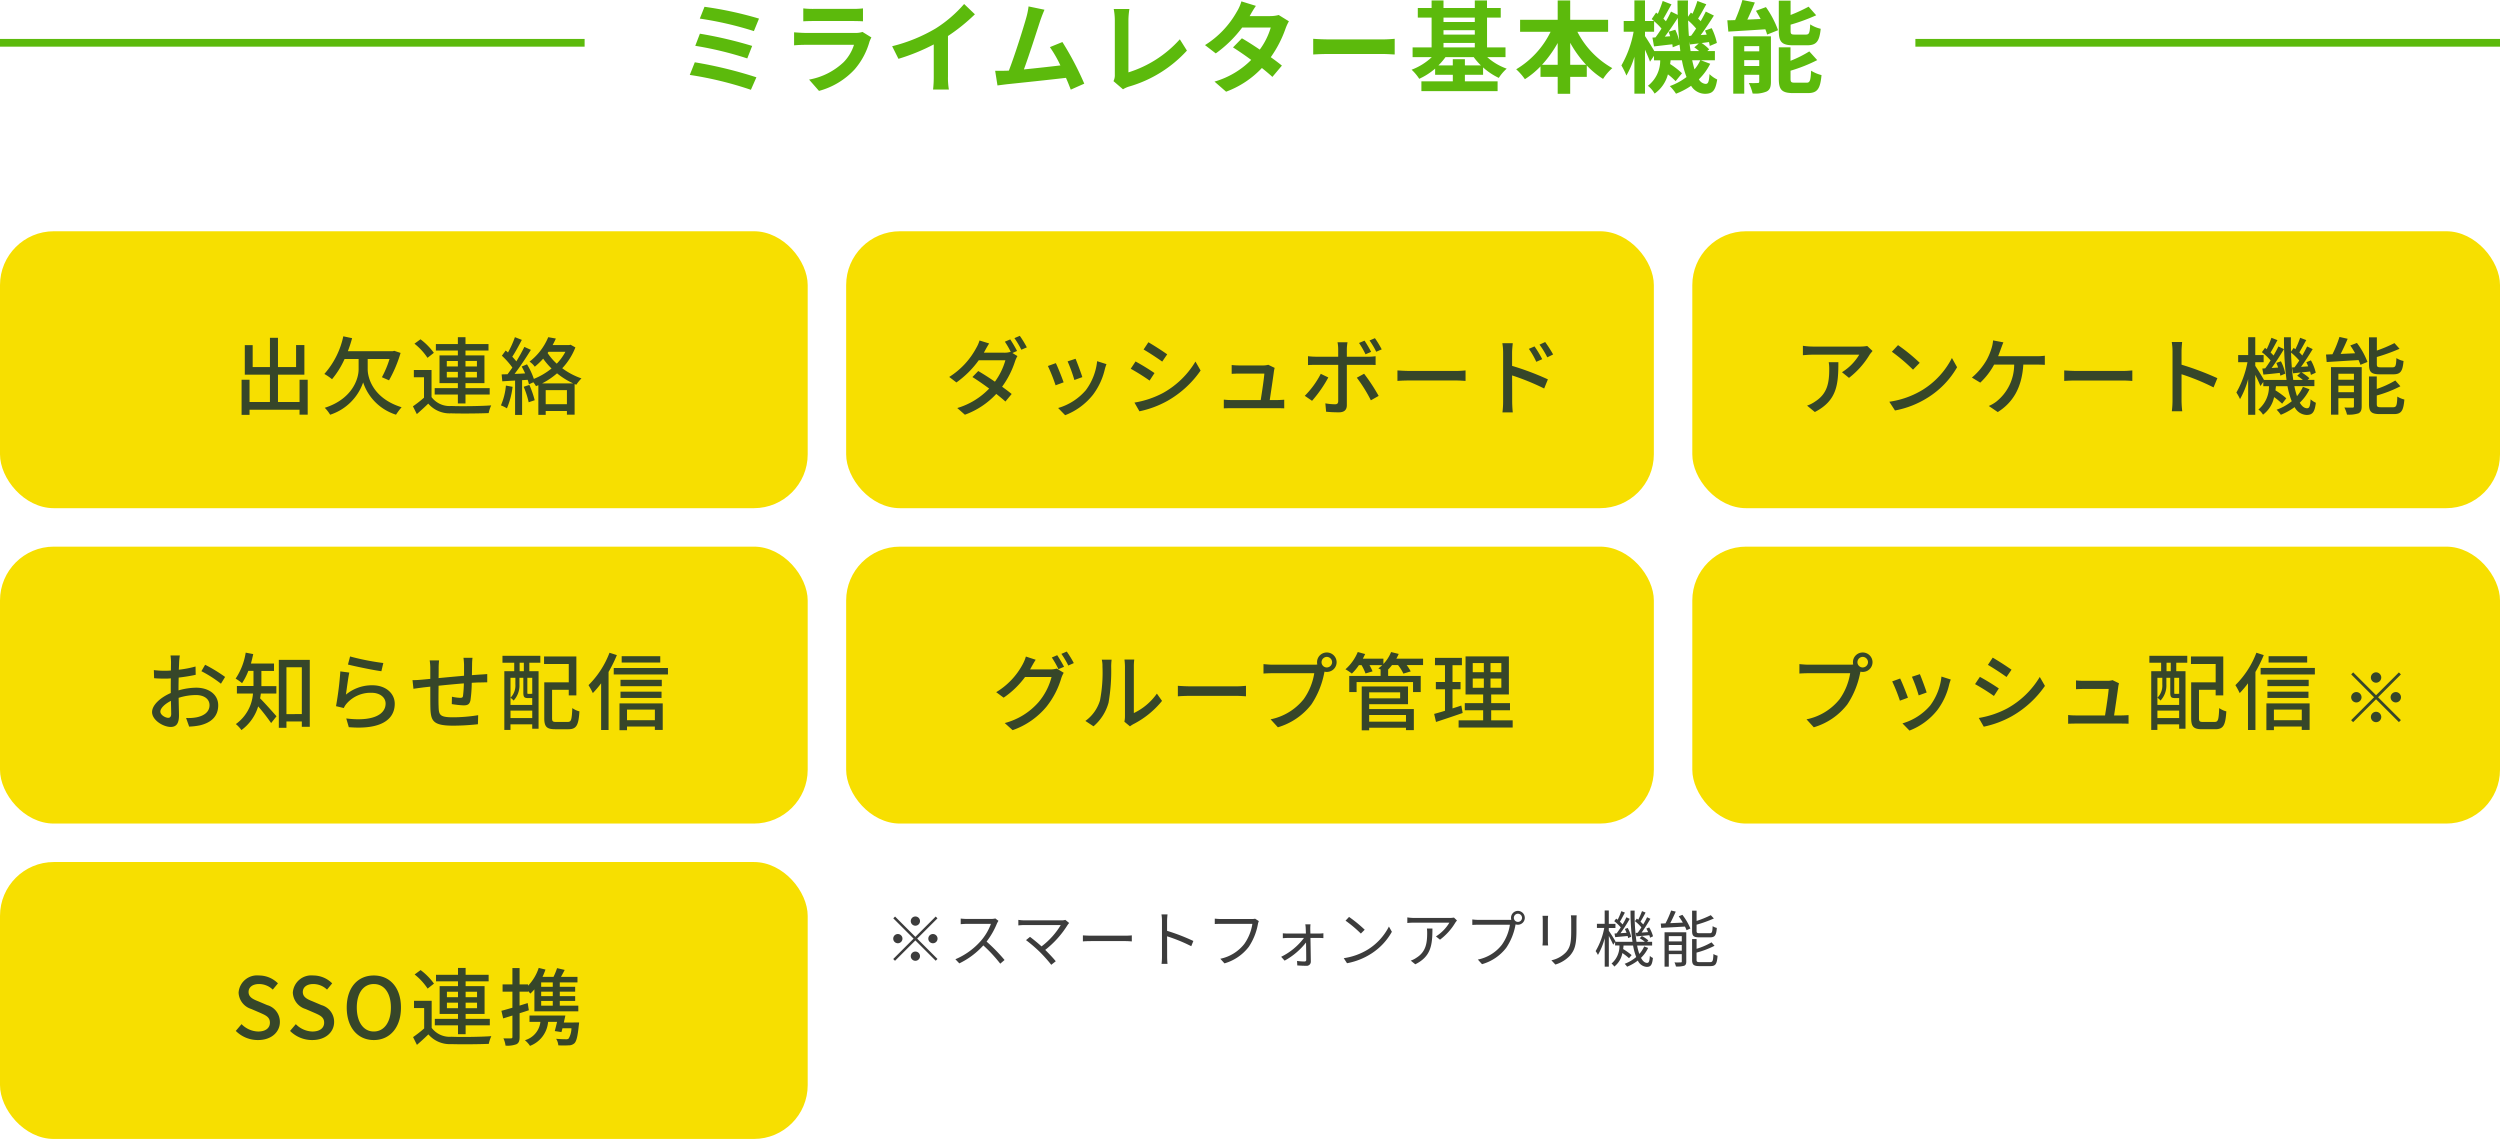
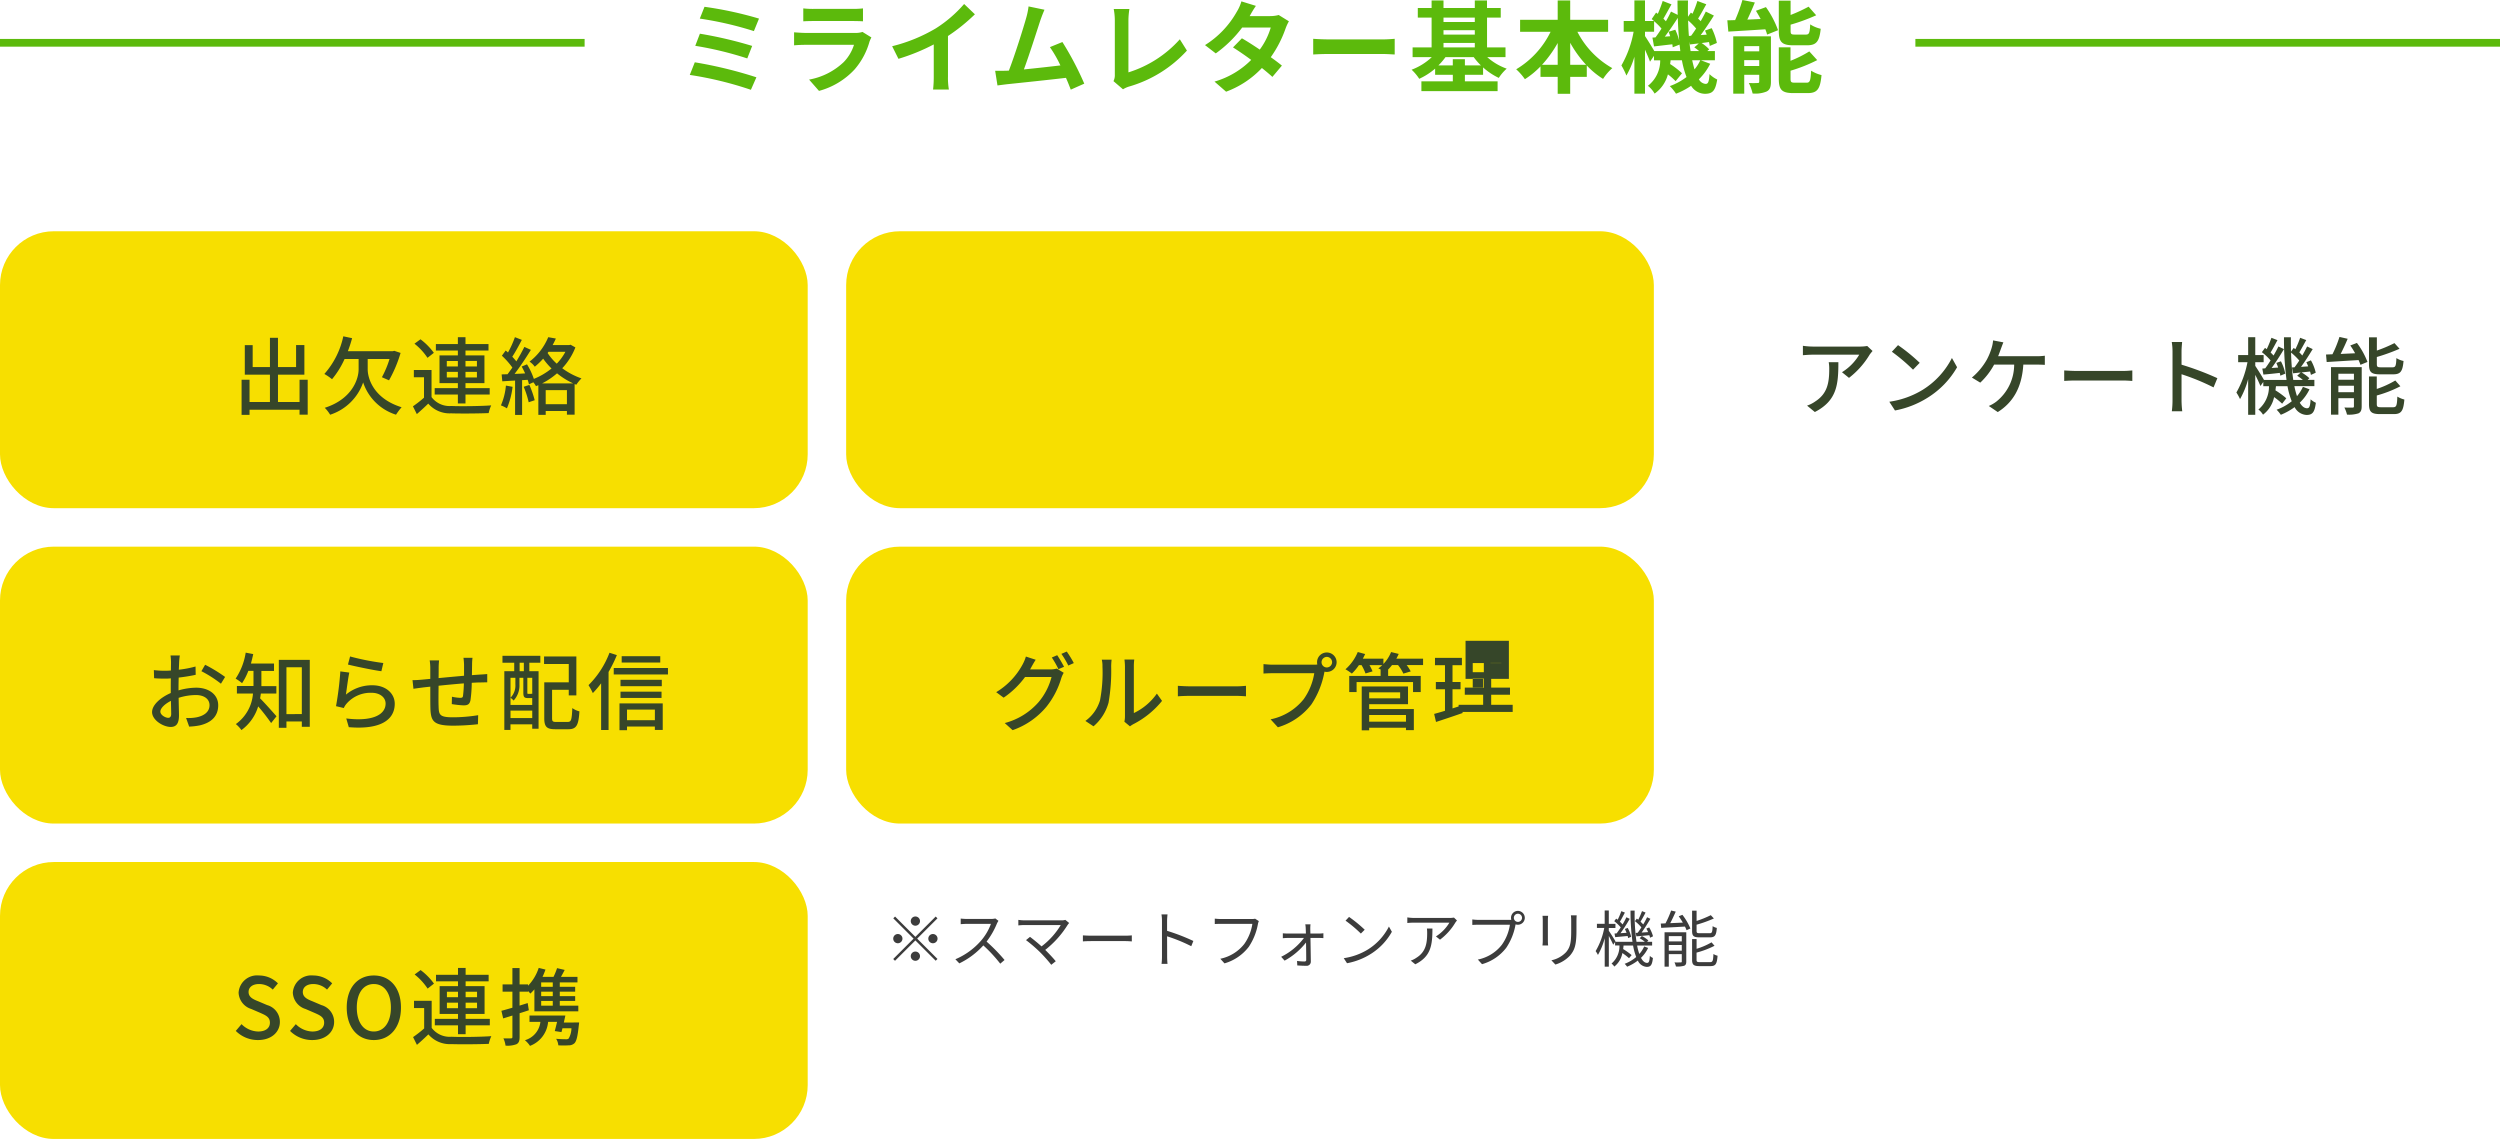
<svg xmlns="http://www.w3.org/2000/svg" width="325" height="148.063">
  <path d="m91.585.884-.611 1.534a44.6 44.6 0 0 1 7.033 1.625l.663-1.625A47.475 47.475 0 0 0 91.585.884Zm-.6 3.5-.6 1.573a45.2 45.2 0 0 1 6.76 1.638l.637-1.625a53.591 53.591 0 0 0-6.795-1.589Zm-.663 3.718-.65 1.638a46.379 46.379 0 0 1 7.945 1.934l.715-1.625a55.556 55.556 0 0 0-8.008-1.95Zm14.105-7.007v1.677c.377-.026.936-.039 1.352-.039h4.979c.468 0 1.079.013 1.43.039v-1.68a12.257 12.257 0 0 1-1.4.065h-5.005a10.958 10.958 0 0 1-1.354-.065Zm8.853 3.77-1.157-.715a2.742 2.742 0 0 1-.949.13h-6.435c-.4 0-.962-.039-1.508-.078v1.69a17.96 17.96 0 0 1 1.508-.065h6.279a5.64 5.64 0 0 1-1.337 2.246 8.769 8.769 0 0 1-4.5 2.275l1.289 1.469a9.735 9.735 0 0 0 4.641-2.808 9.343 9.343 0 0 0 1.924-3.6 4.816 4.816 0 0 1 .247-.546Zm2.7 1.144.819 1.638a26.049 26.049 0 0 0 4.589-1.872v4.16a14.559 14.559 0 0 1-.088 1.7h2.054a8.938 8.938 0 0 1-.117-1.7V4.68a23.845 23.845 0 0 0 3.5-2.821l-1.4-1.339a16.666 16.666 0 0 1-3.666 3.159 20.9 20.9 0 0 1-5.685 2.327Zm19.8-4.745-2.067-.429a9.46 9.46 0 0 1-.312 1.508c-.377 1.352-1.5 4.914-2.249 6.838-.117 0-.247.013-.351.013-.429.013-.988.013-1.43.013l.3 1.9c.416-.052.9-.117 1.222-.156 1.638-.169 5.577-.585 7.683-.832.247.559.455 1.092.624 1.534l1.755-.78a39.982 39.982 0 0 0-2.843-5.41l-1.625.663a15.713 15.713 0 0 1 1.365 2.379c-1.313.156-3.159.364-4.745.52.65-1.742 1.7-5.044 2.119-6.318.195-.575.39-1.056.559-1.444Zm8.97 9.282 1.24 1.063a3.355 3.355 0 0 1 .767-.351 16.291 16.291 0 0 0 7.543-4.68l-.923-1.469a14.9 14.9 0 0 1-6.682 4.3v-6.76a9.509 9.509 0 0 1 .13-1.482h-2.041a8.306 8.306 0 0 1 .143 1.482v7.046a1.7 1.7 0 0 1-.172.848ZM163.267.763l-1.885-.585a5.38 5.38 0 0 1-.6 1.352 12.071 12.071 0 0 1-4.132 4.333l1.4 1.079a15.636 15.636 0 0 0 3.436-3.367h3.714a9.227 9.227 0 0 1-1.43 2.873c-.815-.546-1.634-1.079-2.323-1.469l-1.157 1.184c.663.416 1.521 1 2.366 1.625a11.044 11.044 0 0 1-4.771 2.82l1.508 1.313a12.232 12.232 0 0 0 4.654-3.081c.533.429 1.014.832 1.365 1.157l1.235-1.469a27.61 27.61 0 0 0-1.447-1.092 14.886 14.886 0 0 0 1.928-3.744 6.116 6.116 0 0 1 .429-.923l-1.326-.819a4.128 4.128 0 0 1-1.131.143h-2.639a14 14 0 0 1 .806-1.33Zm7.449 4.281v2.041a30.806 30.806 0 0 1 2.093-.065h6.981c.546 0 1.209.052 1.521.065V5.044c-.338.026-.91.078-1.521.078h-6.981c-.676 0-1.625-.039-2.093-.078Zm19.721 3.458v-.806h-1.573v.806h-1.872a7.956 7.956 0 0 0 .923-1.079h3.666a8.066 8.066 0 0 0 .936 1.079Zm-2.782-2.925h4.069v.586h-4.069Zm4.069-3.289v.575h-4.069v-.572Zm-4.069 1.638h4.069v.572h-4.069Zm8.06 3.5V6.163h-2.4V2.288h1.781V1.04h-1.786V.063h-1.586v.975h-4.069V.063h-1.547v.975h-1.794v1.248h1.794v3.877h-2.47v1.26h2.5a7.853 7.853 0 0 1-2.63 1.64 6.124 6.124 0 0 1 .992 1.181 8.591 8.591 0 0 0 2.067-1.326v.806h2.3v.845h-4.085v1.274h9.906v-1.274h-4.251v-.845h2.363v-.961a8.363 8.363 0 0 0 2.044 1.364 5.623 5.623 0 0 1 1.027-1.2 7.637 7.637 0 0 1-2.535-1.504Zm8.411 1V5.563a14.489 14.489 0 0 0 2.067 2.86Zm-3.666 0a15.149 15.149 0 0 0 2.04-2.836v2.834Zm8.593-4.29v-1.56h-4.927V.063H202.5v2.509h-4.887v1.56h3.965a11.548 11.548 0 0 1-4.472 4.875 7.643 7.643 0 0 1 1.131 1.289 11.04 11.04 0 0 0 2.028-1.664v1.365h2.235v2.2h1.625v-2.2h2.158V8.515a10.636 10.636 0 0 0 2.117 1.742 6.572 6.572 0 0 1 1.2-1.4 11.356 11.356 0 0 1-4.537-4.719Zm11.986 3.7a5.372 5.372 0 0 1-.754 1.183c-.1-.351-.208-.754-.3-1.183Zm-5.98-1.2a41.493 41.493 0 0 0-1.209-1.95v-.559h1.183V2.756a8.39 8.39 0 0 1 .962.962c-.26.416-.533.806-.78 1.144l-.4.026.208 1.144c.728-.078 1.534-.182 2.379-.273.026.143.039.273.052.39l.884-.351c.039.286.078.572.1.845Zm1.859-2.509a6.13 6.13 0 0 1 .208.585l-.7.052c.559-.728 1.17-1.638 1.69-2.444.026 1.04.091 2.041.182 2.99a7.749 7.749 0 0 0-.509-1.447Zm2.639.546a29.8 29.8 0 0 1-.1-2.015 8.79 8.79 0 0 1 1.04 1.053c-.221.338-.442.663-.65.936Zm.221 1.963a16.46 16.46 0 0 1-.156-1.222l.078.364c.364-.039.741-.091 1.144-.13l-.585.507a7.258 7.258 0 0 1 .624.481Zm1.339 1.2h1.82v-1.2h-.988l.247-.221a5.081 5.081 0 0 0-.988-.819l.962-.13a5.048 5.048 0 0 1 .1.507l.923-.39a7.967 7.967 0 0 0-.672-1.92l-.871.312c.078.169.156.351.221.533l-.78.052c.572-.767 1.2-1.716 1.716-2.535l-1.053-.52c-.182.377-.416.819-.663 1.248l-.338-.338c.325-.507.7-1.209 1.066-1.859l-1.157-.429a13.472 13.472 0 0 1-.637 1.664l-.208-.156-.377.546a57.56 57.56 0 0 1 0-2.119h-1.365c0 .637.013 1.261.026 1.872l-.871-.429c-.182.39-.4.819-.663 1.261-.091-.1-.208-.221-.325-.338.312-.52.689-1.235 1.053-1.859l-1.144-.442a17.289 17.289 0 0 1-.637 1.677l-.221-.169-.572.845c.091.078.195.156.286.247h-1.157V.049h-1.378v2.678h-1.391v1.4h1.287a13.669 13.669 0 0 1-1.586 4.381 8.813 8.813 0 0 1 .65 1.313 11.124 11.124 0 0 0 1.04-2.444v4.8h1.378V6.463c.26.572.52 1.17.65 1.56l.52-.767v.585h.806a4.14 4.14 0 0 1-1.6 3.315 3.581 3.581 0 0 1 .874 1.012 4.444 4.444 0 0 0 1.729-2.5 8.215 8.215 0 0 1 1 .884l.832-1.027a10.361 10.361 0 0 0-1.547-1.2c.026-.156.052-.325.065-.494h1.469a11.963 11.963 0 0 0 .6 2.184 8.064 8.064 0 0 1-2.174 1.178 5.711 5.711 0 0 1 .806.988 9.385 9.385 0 0 0 1.963-1.027 2.144 2.144 0 0 0 1.781 1.04c1.014 0 1.378-.39 1.612-1.859a3.7 3.7 0 0 1-1-.7c-.066 1.028-.183 1.272-.508 1.272a1.093 1.093 0 0 1-.871-.6 7.5 7.5 0 0 0 1.469-2.015Zm13.806-1.95c1.2 0 1.6-.481 1.768-2.145a4.273 4.273 0 0 1-1.365-.572c-.052 1.131-.143 1.326-.559 1.326h-1.417c-.494 0-.572-.052-.572-.52v-.767a24.478 24.478 0 0 0 3.328-1.222l-.988-1.118a20.254 20.254 0 0 1-2.34 1.079V.088h-1.534v3.913c0 1.43.364 1.885 1.885 1.885Zm-8.177 2.694v-.767h1.954v.767Zm1.954-2.587v.676h-1.95v-.676Zm1.521-1.274h-4.9v7.462h1.43V9.724h1.949v.871c0 .156-.052.195-.208.195a10.8 10.8 0 0 1-1.144 0 6.345 6.345 0 0 1 .494 1.365 3.853 3.853 0 0 0 1.82-.26c.429-.221.559-.6.559-1.274Zm-1.95-3.315c.208.338.416.7.611 1.066l-1.729.078c.325-.689.676-1.469.975-2.223L226.516 0a20.537 20.537 0 0 1-.949 2.613c-.364.013-.7.026-1.014.026l.13 1.469c1.326-.078 3.094-.182 4.81-.3a4.8 4.8 0 0 1 .234.689l1.417-.572a12.406 12.406 0 0 0-1.573-3Zm5.1 9.347c-.507 0-.6-.065-.6-.52v-1.04a19.709 19.709 0 0 0 3.465-1.378l-1.027-1.131a14.724 14.724 0 0 1-2.444 1.222V6.149h-1.521v4.082c0 1.43.377 1.872 1.9 1.872h1.846c1.248 0 1.638-.507 1.807-2.34a4.813 4.813 0 0 1-1.352-.572c-.065 1.313-.156 1.56-.6 1.56ZM76 6.063H0v-1h76Zm249 0h-76v-1h76Z" fill="#5cba0c" />
  <g transform="translate(-560 -548.937)">
    <rect width="105" height="36" rx="7" transform="translate(560 579)" fill="#f7df00" />
    <path d="M598.942 598.3v2.9h-2.805v-3.556h3.432v-3.85h-1.078v2.86h-2.354v-3.806h-1.045v3.806h-2.244v-2.849h-1.023v3.839h3.267v3.556h-2.651v-2.9h-1.034v4.569h1.034v-.669h6.5v.647H600V598.3Zm8.858-2.691h2.838a12.651 12.651 0 0 1-.99 2.365l.924.407a17.023 17.023 0 0 0 1.504-3.564l-.825-.275-.2.055h-5.83a16.928 16.928 0 0 0 .552-1.697l-1.144-.242a10.727 10.727 0 0 1-2.464 4.895 6.932 6.932 0 0 1 1 .682 11.306 11.306 0 0 0 1.629-2.626h1.826v1.342c0 1.254-.836 3.861-4.4 5a4.779 4.779 0 0 1 .7.9 6.737 6.737 0 0 0 4.29-4.2 6.568 6.568 0 0 0 4.272 4.196 8.224 8.224 0 0 1 .726-.968c-3.63-1.122-4.408-3.729-4.408-4.939Zm10.285 2.4v-.726h1.438v.726Zm0-2.145h1.438v.715h-1.441Zm3.915-.002v.715h-1.487v-.715Zm0 2.145h-1.487v-.726H622Zm-2.477 3.377h.99v-1.155h3.146v-.836h-3.146v-.649h2.464v-3.608h-2.464v-.627h2.992v-.847h-2.992v-.891h-.99v.891h-2.86v.847h2.86v.627h-2.387v3.608h2.387v.649h-3.014v.836h3.014Zm-3.123-6.578a8.177 8.177 0 0 0-1.738-1.76l-.782.572a7.854 7.854 0 0 1 1.694 1.837Zm-.3 2.233h-2.3v.946h1.32v2.651a15.168 15.168 0 0 1-1.438 1.122l.506 1.012c.539-.47 1.023-.913 1.485-1.364a3.666 3.666 0 0 0 2.981 1.265c1.276.044 3.608.022 4.873-.033a4.455 4.455 0 0 1 .33-1c-1.4.1-3.949.132-5.192.077a2.927 2.927 0 0 1-2.565-1.156Zm9.669 2.024a8.313 8.313 0 0 1-.649 2.574 4.3 4.3 0 0 1 .78.385 10.185 10.185 0 0 0 .737-2.8Zm2.31.154a11.765 11.765 0 0 1 .651 2.013l.781-.264a12.708 12.708 0 0 0-.693-1.991Zm2.4-.44a9.67 9.67 0 0 0 1.936-1.309 9.558 9.558 0 0 0 2.1 1.309Zm.462 2.706v-1.826h2.759v1.826Zm.359-6.809h2.2a6.656 6.656 0 0 1-1.122 1.54 6.921 6.921 0 0 1-1.188-1.386Zm2.871-.924-.171.044h-2.157c.154-.286.3-.572.418-.847l-.99-.176a7.761 7.761 0 0 1-2.431 3.179 2.6 2.6 0 0 1 .682.66 9.857 9.857 0 0 0 1.089-1.045 9.158 9.158 0 0 0 1.089 1.276 9.1 9.1 0 0 1-2.3 1.353 9.179 9.179 0 0 0-.89-1.894l-.693.286c.154.275.308.583.451.891-.473.033-.935.055-1.375.066.715-.924 1.507-2.123 2.123-3.124l-.847-.385a24.441 24.441 0 0 1-1.045 1.881 7.954 7.954 0 0 0-.528-.605c.4-.605.858-1.452 1.243-2.189l-.9-.352a12.684 12.684 0 0 1-.9 1.991c-.1-.088-.2-.176-.3-.253l-.495.671a10.376 10.376 0 0 1 1.364 1.54c-.209.308-.429.6-.627.869l-.77.022.088.9c.5-.033 1.056-.066 1.661-.1v4.471h.913v-4.521l.726-.044a5.366 5.366 0 0 1 .165.583l.572-.264a3.138 3.138 0 0 1 .341.506c.1-.044.209-.088.308-.132v3.861h.957v-.5h2.758v.478h1v-3.982l.22.088a5.246 5.246 0 0 1 .671-.825 9.083 9.083 0 0 1-2.5-1.32 8.33 8.33 0 0 0 1.709-2.708Z" fill="#364629" />
  </g>
  <g transform="translate(-450 -548.937)">
    <rect width="105" height="36" rx="7" transform="translate(560 579)" fill="#f7df00" />
-     <path d="m581.331 593.057-.7.3a11.293 11.293 0 0 1 .777 1.343l-.044-.022a2.512 2.512 0 0 1-.814.11h-2.65c.044-.077.077-.143.121-.22.121-.22.352-.649.572-.979l-1.255-.389a4.233 4.233 0 0 1-.429.979 10.054 10.054 0 0 1-3.509 3.762l.935.715a12.458 12.458 0 0 0 2.9-2.882h3.465a8.772 8.772 0 0 1-1.36 2.783c-.737-.506-1.507-1-2.167-1.386l-.759.781c.638.4 1.419.935 2.178 1.5a9.473 9.473 0 0 1-4.147 2.53l.99.869a10.382 10.382 0 0 0 4.081-2.706c.462.363.869.7 1.188.99l.814-.979c-.341-.275-.77-.605-1.243-.946a11.623 11.623 0 0 0 1.683-3.311 3.765 3.765 0 0 1 .308-.671l-.649-.4.6-.264a15.94 15.94 0 0 0-.886-1.507Zm1.243-.462-.7.3a10.92 10.92 0 0 1 .9 1.507l.715-.308a13 13 0 0 0-.915-1.499Zm7.249 2.981-1.034.341a20.117 20.117 0 0 1 .88 2.42l1.034-.374c-.143-.484-.682-1.925-.88-2.387Zm4.015.7-1.21-.385a7.635 7.635 0 0 1-1.463 3.762 7.5 7.5 0 0 1-3.608 2.325l.913.935a8.524 8.524 0 0 0 3.619-2.662 8.818 8.818 0 0 0 1.54-3.322 6.94 6.94 0 0 1 .209-.649Zm-6.578-.132-1.034.374a22.466 22.466 0 0 1 1 2.508l1.045-.385c-.208-.601-.758-1.987-1.011-2.493Zm12.034-2.717-.627.946c.682.385 1.859 1.166 2.42 1.573l.649-.946a36.638 36.638 0 0 0-2.442-1.569Zm-1.815 7.847.649 1.133a12.888 12.888 0 0 0 3.652-1.364 13.1 13.1 0 0 0 4.3-3.938l-.67-1.166a11.314 11.314 0 0 1-4.21 4.081 12.08 12.08 0 0 1-3.721 1.254Zm.143-5.346-.627.946a27.53 27.53 0 0 1 2.453 1.54l.638-.979a30.253 30.253 0 0 0-2.464-1.507Zm18.084.836-.836-.407a2.229 2.229 0 0 1-.66.088h-3.124a9.517 9.517 0 0 1-.968-.055v1.144c.3-.011.649-.033.979-.033h3.267c-.033.616-.319 2.508-.473 3.443h-3.806a8.937 8.937 0 0 1-.99-.055v1.133c.374-.011.627-.022.99-.022h5.929c.264 0 .726.011.935.022V600.9c-.253.022-.7.044-.957.044h-.924c.154-1.023.462-3.08.55-3.784.022-.11.055-.275.088-.396Zm6.974 1.243-.98-.473a11.419 11.419 0 0 1-2.079 2.86l.946.649a16.435 16.435 0 0 0 2.113-3.036Zm4.653-.484-.946.517a19.047 19.047 0 0 1 1.826 2.937l1.012-.572a23.637 23.637 0 0 0-1.892-2.882Zm.055-4.3-.715.3a11.594 11.594 0 0 1 .847 1.474l.726-.319a14.8 14.8 0 0 0-.858-1.456Zm1.353-.323-.7.3a10.254 10.254 0 0 1 .869 1.463l.715-.308a12.777 12.777 0 0 0-.884-1.455Zm-3.564.528h-1.3a4.687 4.687 0 0 1 .088.858v1.023h-2.946a9.133 9.133 0 0 1-.979-.066v1.157c.3-.022.649-.033.99-.033h2.937v4.72c-.011.3-.132.407-.418.407a7.509 7.509 0 0 1-1.254-.121l.1 1.089a16.479 16.479 0 0 0 1.661.077c.726 0 1.034-.341 1.034-.935v-5.236h2.772c.275 0 .649 0 .968.022v-1.144a7.319 7.319 0 0 1-.979.066h-2.762V594.3a5.909 5.909 0 0 1 .088-.869Zm6.49 3.663v1.364a21.775 21.775 0 0 1 1.639-.055h5.984c.484 0 .99.044 1.232.055v-1.361c-.275.022-.7.066-1.232.066h-5.984c-.594 0-1.276-.044-1.639-.066Zm17.82-3.121-.737.319a10.022 10.022 0 0 1 .968 1.683l.77-.341a13.562 13.562 0 0 0-1.001-1.661Zm1.386-.57-.737.341a10.993 10.993 0 0 1 1.012 1.65l.759-.374a16.333 16.333 0 0 0-1.034-1.617Zm-5.467 7.742a11.656 11.656 0 0 1-.088 1.408h1.342a16.27 16.27 0 0 1-.077-1.408c0-.363 0-1.881-.011-3.4a30.739 30.739 0 0 1 4.169 1.7l.484-1.188a35.634 35.634 0 0 0-4.653-1.754v-1.716c0-.4.055-.869.088-1.232h-1.353a7.857 7.857 0 0 1 .1 1.232Z" fill="#364629" />
  </g>
  <g transform="translate(-340 -548.937)">
-     <rect width="105" height="36" rx="7" transform="translate(560 579)" fill="#f7df00" />
    <path d="m583.432 594.564-.693-.649a5.66 5.66 0 0 1-.913.077h-6.149a9.857 9.857 0 0 1-1.3-.1v1.221c.473-.033.858-.066 1.3-.066h6.023a6.734 6.734 0 0 1-2.244 2.277l.913.737a10.893 10.893 0 0 0 2.695-3.036c.093-.131.269-.34.368-.461Zm-4.444 1.463h-1.254a4.887 4.887 0 0 1 .066.88c0 1.826-.253 3.212-1.826 4.224a4.176 4.176 0 0 1-1.056.539l1.012.83c2.893-1.49 3.058-3.6 3.058-6.473Zm7.755-2.222-.8.858a23.859 23.859 0 0 1 2.75 2.332l.869-.891a23.082 23.082 0 0 0-2.819-2.299Zm-1.133 7.359.737 1.136a12.128 12.128 0 0 0 4.213-1.642 11.247 11.247 0 0 0 3.861-3.982l-.671-1.2a10.473 10.473 0 0 1-3.817 4.147 11.43 11.43 0 0 1-4.323 1.541Zm14.828-7.722-1.338-.253a4.513 4.513 0 0 1-.187.979 8.182 8.182 0 0 1-.631 1.532 8.533 8.533 0 0 1-1.936 2.321l1.089.66a9.222 9.222 0 0 0 1.8-2.343h2.607a6.147 6.147 0 0 1-2.342 4.826 4.449 4.449 0 0 1-.957.55l1.166.792c1.936-1.221 3.135-3.124 3.322-6.171h1.719c.253 0 .7.011 1.078.033v-1.188a7.542 7.542 0 0 1-1.078.066h-4.994c.143-.352.264-.693.363-.968.088-.231.209-.572.319-.836Zm7.909 3.652v1.364a21.775 21.775 0 0 1 1.639-.055h5.984c.484 0 .99.044 1.232.055v-1.364c-.275.022-.7.066-1.232.066h-5.984c-.594 0-1.276-.044-1.639-.066Zm14.08 3.894a11.515 11.515 0 0 1-.088 1.412h1.353a12.889 12.889 0 0 1-.092-1.412v-3.4a28.8 28.8 0 0 1 4.162 1.712l.495-1.2a37.286 37.286 0 0 0-4.657-1.754v-1.716c0-.385.044-.869.077-1.232h-1.349a7.963 7.963 0 0 1 .1 1.232Zm11.673-4.136.143.781a70.567 70.567 0 0 0 2.123-.22 2.7 2.7 0 0 1 .077.363l.638-.264a5.738 5.738 0 0 0-.561-1.606l-.594.209c.077.187.165.4.231.605l-.847.055c.539-.726 1.133-1.661 1.606-2.453l-.726-.341c-.165.352-.385.759-.627 1.177a7.669 7.669 0 0 0-.385-.4c.275-.44.594-1.056.891-1.6l-.781-.308a15.87 15.87 0 0 1-.616 1.485 3.08 3.08 0 0 0-.22-.176l-.407.561a7.61 7.61 0 0 1 1.133 1.078c-.242.374-.473.726-.7 1.023Zm3.85-.143.154.759.99-.11-.462.429a5.738 5.738 0 0 1 .737.539h-1.245a29.43 29.43 0 0 1-.286-3.553 7.994 7.994 0 0 1 1.067 1.034 13.32 13.32 0 0 1-.616.88Zm1.43 2.519a5.234 5.234 0 0 1-.77 1.21 10.009 10.009 0 0 1-.341-1.3h2.6v-.814h-.88l.231-.22a5.24 5.24 0 0 0-1.023-.748c.352-.044.726-.077 1.111-.121a4.278 4.278 0 0 1 .11.44l.627-.286a5.734 5.734 0 0 0-.627-1.606l-.594.242c.088.165.165.352.242.539l-.935.066c.506-.682 1.067-1.562 1.518-2.31l-.726-.341c-.165.352-.385.759-.627 1.177a4.28 4.28 0 0 0-.385-.407c.264-.44.594-1.056.9-1.6l-.792-.3a11.706 11.706 0 0 1-.619 1.484c-.077-.055-.143-.11-.22-.165l-.352.484c-.011-.605-.022-1.232-.011-1.87h-.9a41.863 41.863 0 0 0 .33 5.544h-2.929a37.983 37.983 0 0 0-1.133-1.826v-.473h1.089v-.935h-1.089v-2.321h-.924v2.321h-1.3v.935h1.21a12.9 12.9 0 0 1-1.441 3.938 5.777 5.777 0 0 1 .473.858 11.022 11.022 0 0 0 1.056-2.6v4.635h.924v-5.192c.264.517.539 1.111.671 1.452l.374-.528v.55h.737a3.855 3.855 0 0 1-1.373 3.036 2.349 2.349 0 0 1 .6.671 3.855 3.855 0 0 0 1.441-2.288 9.957 9.957 0 0 1 1.045.858l.539-.7a10.425 10.425 0 0 0-1.408-1.034l.066-.539h1.5a9.96 9.96 0 0 0 .551 1.956 6.708 6.708 0 0 1-1.969 1.1 4.268 4.268 0 0 1 .55.66 8.1 8.1 0 0 0 1.793-1 1.839 1.839 0 0 0 1.551 1.02c.77 0 1.056-.352 1.21-1.584a2.368 2.368 0 0 1-.682-.451c-.055.924-.165 1.166-.462 1.166-.352 0-.671-.253-.946-.726a5.982 5.982 0 0 0 1.265-1.738Zm11.735-1.628c.935 0 1.232-.363 1.342-1.738a2.637 2.637 0 0 1-.924-.374c-.044 1.023-.11 1.2-.506 1.2h-1.5c-.462 0-.539-.066-.539-.429v-.913a24.248 24.248 0 0 0 2.952-1.068l-.66-.737a18.134 18.134 0 0 1-2.288.968v-1.716h-1.023v3.476c0 1.045.286 1.331 1.441 1.331Zm-7.128 2.321v-.836h2.024v.836Zm2.024-2.4v.779h-2.024v-.781Zm1.012-.858h-3.993v6.184h.957V600.7h2.024v1.047c0 .132-.033.176-.176.176s-.6.011-1.067-.011a3.93 3.93 0 0 1 .341.924 3.931 3.931 0 0 0 1.491-.165c.319-.165.418-.429.418-.913Zm-1.485-2.814a11.288 11.288 0 0 1 .627 1.012l-1.881.088a29.59 29.59 0 0 0 .913-1.969l-1.067-.242a14.686 14.686 0 0 1-.913 2.255c-.308.011-.583.022-.836.033l.088.974c1.122-.066 2.64-.165 4.147-.253.1.231.187.44.242.616l.913-.374a10.059 10.059 0 0 0-1.371-2.47Zm4.015 8.03c-.484 0-.572-.066-.572-.44v-1.089a15.509 15.509 0 0 0 3.069-1.2l-.66-.75a12.409 12.409 0 0 1-2.409 1.1v-1.625h-1.012v3.575c0 1.023.3 1.32 1.452 1.32h1.771c.968 0 1.254-.4 1.375-1.892a3.352 3.352 0 0 1-.913-.385c-.044 1.177-.121 1.386-.554 1.386Z" fill="#364629" />
  </g>
  <g transform="translate(-560 -507.937)">
    <rect width="105" height="36" rx="7" transform="translate(560 579)" fill="#f7df00" />
    <path d="M583.377 593.145h-1.21a7.152 7.152 0 0 1 .066.869c0 .2-.011.594-.011 1.089q-.412.033-.759.033a11.113 11.113 0 0 1-1.463-.088l.033 1.056c.363.033.781.055 1.452.055q.313 0 .726-.033c-.011.418-.011.836-.011 1.221v.682c-1.3.561-2.431 1.54-2.431 2.475 0 1.056 1.463 1.936 2.42 1.936.649 0 1.078-.341 1.078-1.507 0-.44-.033-1.364-.044-2.277a7.442 7.442 0 0 1 2.255-.363c1 0 1.76.473 1.76 1.32 0 .924-.8 1.408-1.727 1.584a5.8 5.8 0 0 1-1.32.077l.4 1.122a8.55 8.55 0 0 0 1.4-.165c1.617-.385 2.376-1.3 2.376-2.607 0-1.408-1.232-2.288-2.871-2.288a8.593 8.593 0 0 0-2.288.352v-.388c0-.4.011-.836.022-1.276.759-.088 1.573-.22 2.211-.363l-.022-1.078a13.787 13.787 0 0 1-2.174.417c.022-.4.033-.748.044-1.012s.055-.634.088-.843Zm3.289 1.21-.484.836a15.933 15.933 0 0 1 2.541 1.628l.539-.88a19.7 19.7 0 0 0-2.596-1.584Zm-5.819 6.094c0-.44.572-1 1.375-1.4.011.715.033 1.353.033 1.7s-.154.506-.374.506c-.374.008-1.034-.366-1.034-.806Zm15.081-2.349v-.968h-1.947v-1.974h1.639v-.958h-3c.11-.4.209-.814.3-1.232l-.979-.187a8.413 8.413 0 0 1-1.309 3.377 5.975 5.975 0 0 1 .836.594 8 8 0 0 0 .814-1.6h.671v1.969h-2.156v.979h2.09a5.364 5.364 0 0 1-2.228 3.966 4.081 4.081 0 0 1 .726.781 5.922 5.922 0 0 0 2.178-3.08 25.131 25.131 0 0 1 1.683 2.167l.7-.88c-.319-.363-1.584-1.793-2.134-2.332.044-.209.066-.418.1-.627Zm1.309 2.673v-6.088h2v6.083Zm-.99-7.051v8.828h.99v-.825h2v.7h1.034v-8.708Zm9.262-.44-.275 1.045c.847.22 3.267.726 4.345.869l.253-1.067a32.237 32.237 0 0 1-4.323-.852Zm-.1 2.09-1.166-.154a41.257 41.257 0 0 1-.561 4.521l1.012.242a2.238 2.238 0 0 1 .374-.583 4.129 4.129 0 0 1 3.246-1.398c1.056 0 1.815.583 1.815 1.4 0 1.452-1.716 2.365-5.115 1.936l.33 1.133c4.3.363 5.973-1.067 5.973-3.047 0-1.309-1.122-2.4-2.915-2.4a5.3 5.3 0 0 0-3.432 1.216c.099-.671.286-2.178.44-2.871Zm16.017-1.919h-1.177a7.267 7.267 0 0 1 .077.9v1.43c-1.1.1-2.3.209-3.311.308.011-.528.011-.99.011-1.3a8.69 8.69 0 0 1 .055-1h-1.221a6.535 6.535 0 0 1 .077 1.059v1.342l-1.067.1c-.462.044-.913.066-1.243.066l.121 1.121a64.04 64.04 0 0 1 1.2-.165c.242-.033.583-.066.99-.11 0 1.056 0 2.189.011 2.662.044 1.815.33 2.409 3 2.409a30.963 30.963 0 0 0 3.181-.187l.033-1.177a20.533 20.533 0 0 1-3.278.275c-1.793 0-1.837-.352-1.87-1.485-.022-.451-.011-1.54 0-2.618 1.023-.11 2.222-.22 3.289-.308a15.675 15.675 0 0 1-.11 1.595c-.022.242-.132.286-.385.286a6.408 6.408 0 0 1-1.056-.143l-.022.957a12.957 12.957 0 0 0 1.54.165c.528 0 .781-.143.891-.671a16.755 16.755 0 0 0 .165-2.264c.407-.022.77-.044 1.056-.044s.77-.022.957-.011v-1.08c-.286.022-.66.055-.946.066-.308.022-.671.044-1.045.077.011-.44.011-.913.022-1.386a6.537 6.537 0 0 1 .055-.869Zm6.674 1.738h-.55v-1.1h.55Zm1.092 2.959a.193.193 0 0 0-.055-.044c-.011.022-.044.033-.154.033h-.308c-.11 0-.121-.022-.121-.165v-1.925h.638Zm-2.827 3.135v-.968h2.827v.968Zm0-5.236H627v.858a2.256 2.256 0 0 1-.638 1.738 2.136 2.136 0 0 1 .407.363 2.862 2.862 0 0 0 .759-2.09v-.869h.506v1.936c0 .572.132.7.583.7h.572v.891h-2.824Zm-1.045-1.958h1.529v1.1h-1.287v7.634h.8v-.725h2.827v.571h.825v-7.48h-1.2v-1.1h1.43v-.9h-4.924Zm7 7.7c-.462 0-.55-.077-.55-.506v-3.674h2.167v.726h.99v-5.06h-4.2v.979h3.212v2.387h-3.185v4.642c0 1.155.341 1.452 1.43 1.452h1.7c1.056 0 1.331-.517 1.441-2.321a2.721 2.721 0 0 1-.924-.429c-.066 1.529-.143 1.8-.594 1.8Zm13.515-8.547h-5.016v.825h5.016Zm-6.6-.451a11.835 11.835 0 0 1-2.728 4.213 9.706 9.706 0 0 1 .561 1.034 12.867 12.867 0 0 0 1.078-1.276v6.072h.968v-7.546a17.543 17.543 0 0 0 1.078-2.19Zm5.9 7.392v1.375h-3.623v-1.375Zm-4.602 2.673h.979v-.473h3.619v.44h1.023v-3.443h-5.621Zm.132-4.191H646v-.814h-5.335Zm5.368-2.354h-5.368v.825h5.368Zm-6.248-1.54v.847h7.051v-.847Z" fill="#364629" />
  </g>
  <g transform="translate(-450 -507.937)">
    <rect width="105" height="36" rx="7" transform="translate(560 579)" fill="#f7df00" />
-     <path d="m587.436 593.112-.7.3a13.13 13.13 0 0 1 .864 1.515l.726-.308a15.94 15.94 0 0 0-.89-1.507Zm1.243-.473-.7.3a11.04 11.04 0 0 1 .9 1.518l.715-.319a13 13 0 0 0-.915-1.499Zm-4.037 1.067-1.276-.418a5.154 5.154 0 0 1-.407.99 9.408 9.408 0 0 1-3.454 3.641l.968.715a11.4 11.4 0 0 0 2.783-2.684h3.444a8.26 8.26 0 0 1-1.673 3.25 8.8 8.8 0 0 1-4.411 2.734l1.023.924a10 10 0 0 0 4.4-3.047 10.887 10.887 0 0 0 1.936-3.74 3.765 3.765 0 0 1 .308-.671l-.9-.55a2.937 2.937 0 0 1-.825.11h-2.651c.066-.1.11-.187.165-.286.119-.22.35-.638.57-.968Zm11.528 8.052.726.605a3.419 3.419 0 0 1 .418-.275 11.574 11.574 0 0 0 3.751-3.036l-.671-.946a7.738 7.738 0 0 1-2.994 2.53v-6.083a6.625 6.625 0 0 1 .055-.88h-1.276a8.062 8.062 0 0 1 .066.88v6.512a3.173 3.173 0 0 1-.075.693Zm-5.071-.1 1.056.7a6.18 6.18 0 0 0 1.958-3.08 24.1 24.1 0 0 0 .341-4.7 8.234 8.234 0 0 1 .055-.88h-1.276a3.428 3.428 0 0 1 .088.891 19.073 19.073 0 0 1-.321 4.397 5.092 5.092 0 0 1-1.9 2.673Zm12.023-4.564v1.364a21.638 21.638 0 0 1 1.639-.058h5.984c.484 0 .99.044 1.232.055v-1.361c-.275.022-.7.066-1.232.066h-5.984c-.594 0-1.276-.044-1.639-.066Zm18.678-3.069a.7.7 0 0 1 .682-.693.7.7 0 0 1 .693.693.7.7 0 0 1-.693.682.685.685 0 0 1-.682-.682Zm-.583 0a1.365 1.365 0 0 0 .033.3 3.734 3.734 0 0 1-.473.022h-5.335c-.363 0-.88-.044-1.188-.077v1.23c.286-.022.726-.044 1.188-.044h5.412a7.97 7.97 0 0 1-1.375 3.376 7.381 7.381 0 0 1-4.301 2.618l.946 1.034a8.555 8.555 0 0 0 4.367-2.984 11.207 11.207 0 0 0 1.65-4.037c.011-.066.033-.143.044-.209a1.365 1.365 0 0 0 .3.033 1.268 1.268 0 0 0 1.276-1.265 1.275 1.275 0 0 0-1.279-1.262 1.265 1.265 0 0 0-1.265 1.265Zm11.561 6.864v.869h-4.785v-.869Zm-.759-2.948v.781h-4.026v-.781Zm-4.026 1.54h5.049v-2.3h-6.017v5.699h.968v-.341h4.785v.319h1.022v-2.739h-5.807Zm7.007-5.918h-3.476a6.432 6.432 0 0 0 .308-.616l-.99-.242a4.872 4.872 0 0 1-1 1.551v-.693h-2.674c.11-.2.209-.407.3-.6l-.96-.263a6.049 6.049 0 0 1-1.6 2.244 6.516 6.516 0 0 1 .836.561 6.842 6.842 0 0 0 .918-1.105H627a6.737 6.737 0 0 1 .517 1.089l.913-.275a5.97 5.97 0 0 0-.4-.814h1.67a4.646 4.646 0 0 1-.517.429c.1.044.22.11.352.176h-.055v.8h-4.08v2.1h.957v-1.3h7.337v1.3h1v-2.1h-4.237V595h-.022a5.623 5.623 0 0 0 .528-.605h.781a5.241 5.241 0 0 1 .693 1.111l.957-.286a5.345 5.345 0 0 0-.528-.825H635Zm4.972 6.094c-.374.132-.77.253-1.144.374v-2.486h1.045v-.945h-1.045v-2.19h1.221v-.946h-3.5v.946h1.3v2.19h-1.188v.946h1.188v2.794c-.528.165-1.012.3-1.408.407l.242 1.045c.99-.319 2.266-.748 3.465-1.166Zm1.485-3.509h1.443v1.2h-1.443Zm0-2.013h1.443v1.188h-1.443Zm3.718 1.188h-1.408v-1.188h1.408Zm0 2.024h-1.408v-1.2h1.408Zm-1.32 4.235v-1.309h2.445v-.924h-2.445v-1.133h2.3v-4.95h-5.633v4.95h2.288v1.133h-2.387v.924h2.387v1.309h-3.19v.935h7.029v-.935Z" fill="#364629" />
+     <path d="m587.436 593.112-.7.3a13.13 13.13 0 0 1 .864 1.515l.726-.308a15.94 15.94 0 0 0-.89-1.507Zm1.243-.473-.7.3a11.04 11.04 0 0 1 .9 1.518l.715-.319a13 13 0 0 0-.915-1.499Zm-4.037 1.067-1.276-.418a5.154 5.154 0 0 1-.407.99 9.408 9.408 0 0 1-3.454 3.641l.968.715a11.4 11.4 0 0 0 2.783-2.684h3.444a8.26 8.26 0 0 1-1.673 3.25 8.8 8.8 0 0 1-4.411 2.734l1.023.924a10 10 0 0 0 4.4-3.047 10.887 10.887 0 0 0 1.936-3.74 3.765 3.765 0 0 1 .308-.671l-.9-.55a2.937 2.937 0 0 1-.825.11h-2.651c.066-.1.11-.187.165-.286.119-.22.35-.638.57-.968Zm11.528 8.052.726.605a3.419 3.419 0 0 1 .418-.275 11.574 11.574 0 0 0 3.751-3.036l-.671-.946a7.738 7.738 0 0 1-2.994 2.53v-6.083a6.625 6.625 0 0 1 .055-.88h-1.276a8.062 8.062 0 0 1 .066.88v6.512a3.173 3.173 0 0 1-.075.693Zm-5.071-.1 1.056.7a6.18 6.18 0 0 0 1.958-3.08 24.1 24.1 0 0 0 .341-4.7 8.234 8.234 0 0 1 .055-.88h-1.276a3.428 3.428 0 0 1 .088.891 19.073 19.073 0 0 1-.321 4.397 5.092 5.092 0 0 1-1.9 2.673Zm12.023-4.564v1.364a21.638 21.638 0 0 1 1.639-.058h5.984c.484 0 .99.044 1.232.055v-1.361c-.275.022-.7.066-1.232.066h-5.984c-.594 0-1.276-.044-1.639-.066Zm18.678-3.069a.7.7 0 0 1 .682-.693.7.7 0 0 1 .693.693.7.7 0 0 1-.693.682.685.685 0 0 1-.682-.682Zm-.583 0a1.365 1.365 0 0 0 .033.3 3.734 3.734 0 0 1-.473.022h-5.335c-.363 0-.88-.044-1.188-.077v1.23c.286-.022.726-.044 1.188-.044h5.412a7.97 7.97 0 0 1-1.375 3.376 7.381 7.381 0 0 1-4.301 2.618l.946 1.034a8.555 8.555 0 0 0 4.367-2.984 11.207 11.207 0 0 0 1.65-4.037c.011-.066.033-.143.044-.209a1.365 1.365 0 0 0 .3.033 1.268 1.268 0 0 0 1.276-1.265 1.275 1.275 0 0 0-1.279-1.262 1.265 1.265 0 0 0-1.265 1.265Zm11.561 6.864v.869h-4.785v-.869Zm-.759-2.948v.781h-4.026v-.781Zm-4.026 1.54h5.049v-2.3h-6.017v5.699h.968v-.341h4.785v.319h1.022v-2.739h-5.807Zm7.007-5.918h-3.476a6.432 6.432 0 0 0 .308-.616l-.99-.242a4.872 4.872 0 0 1-1 1.551v-.693h-2.674c.11-.2.209-.407.3-.6l-.96-.263a6.049 6.049 0 0 1-1.6 2.244 6.516 6.516 0 0 1 .836.561 6.842 6.842 0 0 0 .918-1.105H627a6.737 6.737 0 0 1 .517 1.089l.913-.275a5.97 5.97 0 0 0-.4-.814h1.67a4.646 4.646 0 0 1-.517.429c.1.044.22.11.352.176h-.055v.8h-4.08v2.1h.957v-1.3h7.337v1.3h1v-2.1h-4.237V595h-.022a5.623 5.623 0 0 0 .528-.605h.781a5.241 5.241 0 0 1 .693 1.111l.957-.286a5.345 5.345 0 0 0-.528-.825H635Zm4.972 6.094c-.374.132-.77.253-1.144.374v-2.486h1.045v-.945h-1.045v-2.19h1.221v-.946h-3.5v.946h1.3v2.19h-1.188v.946h1.188v2.794c-.528.165-1.012.3-1.408.407l.242 1.045c.99-.319 2.266-.748 3.465-1.166Zm1.485-3.509h1.443v1.2h-1.443Zm0-2.013h1.443v1.188h-1.443Zm3.718 1.188h-1.408v-1.188h1.408Zh-1.408v-1.2h1.408Zm-1.32 4.235v-1.309h2.445v-.924h-2.445v-1.133h2.3v-4.95h-5.633v4.95h2.288v1.133h-2.387v.924h2.387v1.309h-3.19v.935h7.029v-.935Z" fill="#364629" />
  </g>
  <g transform="translate(-340 -507.937)">
-     <rect width="105" height="36" rx="7" transform="translate(560 579)" fill="#f7df00" />
-     <path d="M581.467 594.025a.7.7 0 0 1 .682-.693.7.7 0 0 1 .693.693.7.7 0 0 1-.693.682.685.685 0 0 1-.682-.682Zm-.583 0a1.365 1.365 0 0 0 .033.3 3.734 3.734 0 0 1-.473.022h-5.334c-.363 0-.88-.044-1.188-.077v1.23c.286-.022.726-.044 1.188-.044h5.412a7.97 7.97 0 0 1-1.375 3.377 7.381 7.381 0 0 1-4.3 2.618l.946 1.034a8.555 8.555 0 0 0 4.366-2.985 11.207 11.207 0 0 0 1.65-4.037c.011-.066.033-.143.044-.209a1.365 1.365 0 0 0 .3.033 1.268 1.268 0 0 0 1.276-1.265 1.275 1.275 0 0 0-1.28-1.262 1.265 1.265 0 0 0-1.265 1.265Zm8.7 1.551-1.034.341a20.117 20.117 0 0 1 .88 2.42l1.034-.374c-.142-.484-.681-1.925-.879-2.387Zm4.015.7-1.21-.385a7.635 7.635 0 0 1-1.463 3.762 7.5 7.5 0 0 1-3.607 2.325l.913.935a8.524 8.524 0 0 0 3.619-2.662 8.818 8.818 0 0 0 1.54-3.322c.044-.176.109-.374.209-.649Zm-6.578-.132-1.034.374a22.466 22.466 0 0 1 1 2.508l1.045-.385c-.207-.601-.757-1.987-1.01-2.493Zm12.034-2.717-.627.946c.682.385 1.859 1.166 2.42 1.573l.652-.946a37.234 37.234 0 0 0-2.444-1.569Zm-1.814 7.847.649 1.133a12.888 12.888 0 0 0 3.652-1.364 13.1 13.1 0 0 0 4.3-3.938l-.671-1.166a11.314 11.314 0 0 1-4.212 4.081 12.08 12.08 0 0 1-3.718 1.254Zm.143-5.346-.627.946a27.53 27.53 0 0 1 2.453 1.54l.638-.979a30.253 30.253 0 0 0-2.464-1.507Zm18.084.836-.836-.407a2.229 2.229 0 0 1-.66.088h-3.123a9.517 9.517 0 0 1-.968-.055v1.144c.3-.011.649-.033.979-.033h3.267c-.033.616-.319 2.508-.473 3.443h-3.806a8.937 8.937 0 0 1-.99-.055v1.133c.374-.011.627-.022.99-.022h5.929c.264 0 .726.011.935.022V600.9c-.253.022-.7.044-.957.044h-.924c.154-1.023.462-3.08.55-3.784.019-.11.055-.275.088-.396Zm6.732-1.573h-.55v-1.1h.55Zm1.09 2.959a.193.193 0 0 0-.055-.044c-.011.022-.044.033-.154.033h-.308c-.11 0-.121-.022-.121-.165v-1.925h.638Zm-2.827 3.135v-.968h2.827v.968Zm0-5.236h.637v.858a2.256 2.256 0 0 1-.638 1.738 2.136 2.136 0 0 1 .407.363 2.862 2.862 0 0 0 .759-2.09v-.869h.506v1.936c0 .572.132.7.583.7h.572v.891h-2.826Zm-1.045-1.958h1.528v1.1h-1.286v7.634h.8v-.725h2.83v.571h.825v-7.48h-1.2v-1.1h1.43v-.9h-4.927Zm7 7.7c-.462 0-.55-.077-.55-.506v-3.674h2.167v.726h.99v-5.06h-4.2v.979h3.212v2.387h-3.185v4.642c0 1.155.341 1.452 1.43 1.452h1.7c1.056 0 1.331-.517 1.441-2.321a2.721 2.721 0 0 1-.924-.429c-.066 1.529-.143 1.8-.594 1.8Zm13.514-8.547h-5.015v.825h5.016Zm-6.6-.451a11.835 11.835 0 0 1-2.732 4.213 9.706 9.706 0 0 1 .561 1.034 12.867 12.867 0 0 0 1.078-1.276v6.072h.968v-7.546a17.543 17.543 0 0 0 1.082-2.19Zm5.9 7.392v1.375h-3.623v-1.375Zm-4.602 2.673h.979v-.473h3.619v.44h1.023v-3.443h-5.621Zm.132-4.191h5.338v-.814h-5.338Zm5.368-2.354h-5.368v.825h5.368Zm-6.248-1.54v.847h7.051v-.847Zm15.006 1.917a.68.68 0 0 0 .675-.675.68.68 0 0 0-.675-.675.68.68 0 0 0-.675.675.68.68 0 0 0 .675.675Zm0 1.629-2.97-2.97-.261.261 2.97 2.97-2.98 2.979.261.261 2.979-2.979 2.97 2.97.261-.261-2.97-2.97 2.97-2.97-.261-.261Zm-1.888.261a.68.68 0 0 0-.675-.675.68.68 0 0 0-.675.675.68.68 0 0 0 .675.675.68.68 0 0 0 .675-.675Zm3.78 0a.68.68 0 0 0 .675.675.68.68 0 0 0 .675-.675.68.68 0 0 0-.675-.675.68.68 0 0 0-.677.675Zm-1.89 1.89a.68.68 0 0 0-.675.675.68.68 0 0 0 .675.675.68.68 0 0 0 .675-.675.68.68 0 0 0-.677-.675Z" fill="#364629" />
-   </g>
+     </g>
  <g transform="translate(-560 -466.937)">
    <rect width="105" height="36" rx="7" transform="translate(560 579)" fill="#f7df00" />
    <path d="M593.536 602.143c1.771 0 2.849-1.056 2.849-2.354a2.26 2.26 0 0 0-1.65-2.189l-1.111-.473c-.66-.264-1.309-.528-1.309-1.232 0-.638.539-1.034 1.364-1.034a2.579 2.579 0 0 1 1.782.726l.671-.814a3.468 3.468 0 0 0-2.453-1.023 2.406 2.406 0 0 0-2.662 2.233 2.329 2.329 0 0 0 1.65 2.123l1.122.484c.748.33 1.3.561 1.3 1.3 0 .682-.55 1.144-1.529 1.144a3.139 3.139 0 0 1-2.16-.959l-.748.88a4.039 4.039 0 0 0 2.884 1.188Zm7.051 0c1.771 0 2.849-1.056 2.849-2.354a2.26 2.26 0 0 0-1.65-2.189l-1.111-.473c-.66-.264-1.309-.528-1.309-1.232 0-.638.539-1.034 1.364-1.034a2.579 2.579 0 0 1 1.782.726l.671-.814a3.468 3.468 0 0 0-2.453-1.023 2.406 2.406 0 0 0-2.662 2.233 2.329 2.329 0 0 0 1.65 2.123l1.122.484c.748.33 1.3.561 1.3 1.3 0 .682-.55 1.144-1.529 1.144a3.139 3.139 0 0 1-2.156-.957l-.748.88a4.039 4.039 0 0 0 2.88 1.186Zm8.008 0c2.079 0 3.531-1.617 3.531-4.224s-1.452-4.169-3.531-4.169-3.52 1.562-3.52 4.169 1.441 4.224 3.52 4.224Zm0-1.111c-1.342 0-2.211-1.221-2.211-3.113s.869-3.058 2.211-3.058 2.222 1.155 2.222 3.058-.88 3.113-2.222 3.113Zm9.505-3.025v-.726h1.44v.726Zm0-2.145h1.44v.715h-1.44Zm3.916 0v.715h-1.486v-.715Zm0 2.145h-1.486v-.726h1.484Zm-2.476 3.377h.99v-1.155h3.146v-.836h-3.146v-.649h2.464v-3.608h-2.464v-.627h2.992v-.847h-2.992v-.891h-.99v.891h-2.86v.847h2.86v.627h-2.387v3.608h2.387v.649h-3.014v.836h3.014Zm-3.124-6.578a8.177 8.177 0 0 0-1.738-1.76l-.778.572a7.854 7.854 0 0 1 1.691 1.837Zm-.3 2.233h-2.296v.946h1.32v2.651a15.168 15.168 0 0 1-1.44 1.122l.5 1.012a33.42 33.42 0 0 0 1.49-1.364 3.666 3.666 0 0 0 2.98 1.265c1.277.044 3.608.022 4.873-.033a4.455 4.455 0 0 1 .33-1c-1.4.1-3.949.132-5.192.077a2.927 2.927 0 0 1-2.563-1.156Zm15.743-1.815h-1.507v-.572h1.507Zm0 1.21h-1.507v-.583h1.507Zm0 1.243h-1.507v-.616h1.507Zm-3.259-.341-1.056.33v-1.815h1.1v-.077a3.46 3.46 0 0 1 .3.33 6.3 6.3 0 0 0 .528-.55v2.86h5.709v-.737h-2.409v-.616h2v-.627h-2v-.583h2v-.627h-2v-.572h2.3v-.726h-2.146c.165-.286.33-.594.484-.9l-.99-.231a9.119 9.119 0 0 1-.462 1.133h-1.43a10.024 10.024 0 0 0 .385-.946l-.88-.22a6.028 6.028 0 0 1-1.386 2.321v-.176h-1.1v-2.125h-.935v2.123h-1.276v.946h1.276v2.09c-.539.154-1.034.3-1.43.4l.231.99 1.2-.374v2.779c0 .154-.055.187-.2.187-.121.011-.528.011-.968 0a3.266 3.266 0 0 1 .275.946 3.282 3.282 0 0 0 1.43-.187c.3-.165.4-.44.4-.946v-3.08c.4-.121.8-.253 1.2-.385Zm4.7 2.53c.066-.308.132-.616.2-.913h-4.666v.825h1.419a2.8 2.8 0 0 1-2.013 2.387 3.421 3.421 0 0 1 .66.735 3.665 3.665 0 0 0 2.354-3.124h1.166c-.1.429-.209.858-.3 1.2l.869.132c.044-.143.088-.319.132-.5h1.166a2.742 2.742 0 0 1-.363 1.342.527.527 0 0 1-.374.088c-.209 0-.737-.011-1.254-.055a1.851 1.851 0 0 1 .286.847 10.668 10.668 0 0 0 1.342 0 1.087 1.087 0 0 0 .759-.275c.264-.275.418-.913.561-2.321.022-.132.044-.374.044-.374Z" fill="#364629" />
  </g>
  <path d="M119 120.343a.6.6 0 0 0 .6-.6.6.6 0 0 0-.6-.6.6.6 0 0 0-.6.6.6.6 0 0 0 .6.6Zm0 1.448-2.64-2.64-.232.232 2.64 2.64-2.648 2.648.232.232 2.648-2.648 2.64 2.64.232-.232-2.64-2.64 2.64-2.64-.232-.232Zm-1.68.232a.6.6 0 0 0-.6-.6.6.6 0 0 0-.6.6.6.6 0 0 0 .6.6.6.6 0 0 0 .6-.6Zm3.36 0a.6.6 0 0 0 .6.6.6.6 0 0 0 .6-.6.6.6 0 0 0-.6-.6.6.6 0 0 0-.6.6Zm-1.68 1.68a.6.6 0 0 0-.6.6.6.6 0 0 0 .6.6.6.6 0 0 0 .6-.6.6.6 0 0 0-.6-.6Zm10.8-3.992-.408-.312a2.191 2.191 0 0 1-.6.064H125.7c-.24 0-.7-.032-.808-.048v.728c.088-.008.528-.04.808-.04h3.12a7.04 7.04 0 0 1-1.32 2.224 9.148 9.148 0 0 1-3.3 2.376l.512.536a10.142 10.142 0 0 0 3.12-2.336 18.471 18.471 0 0 1 2.2 2.376l.56-.48a22.192 22.192 0 0 0-2.336-2.392 10.125 10.125 0 0 0 1.344-2.344 2.3 2.3 0 0 1 .2-.352Zm9.192.28-.5-.408a1.685 1.685 0 0 1-.52.064H133.2a6.147 6.147 0 0 1-.816-.064v.72c.16-.016.5-.048.816-.048h4.7a9.811 9.811 0 0 1-2.5 2.776 22.862 22.862 0 0 0-1.5-1.24l-.52.424a18.877 18.877 0 0 1 1.832 1.576 19.191 19.191 0 0 1 1.452 1.632l.584-.46c-.32-.4-.888-1-1.368-1.476a12.523 12.523 0 0 0 2.912-3.248 2.265 2.265 0 0 1 .2-.248Zm1.784 1.608v.784c.248-.024.672-.04 1.112-.04h4.392c.36 0 .7.032.856.04v-.784c-.176.016-.464.04-.864.04h-4.384c-.448 0-.872-.024-1.112-.04Zm10.28 2.764a7.049 7.049 0 0 1-.056.94h.776a9.628 9.628 0 0 1-.048-.944c0-.232 0-1.44-.008-2.64a20.974 20.974 0 0 1 3.144 1.288l.272-.68a25.569 25.569 0 0 0-3.416-1.32v-1.3c0-.24.032-.584.056-.832h-.784a5.049 5.049 0 0 1 .064.832Zm12.592-4.62-.488-.312a1.643 1.643 0 0 1-.424.04h-4.016c-.264 0-.576-.024-.8-.048v.7c.208-.008.48-.024.8-.024h4.088a6.086 6.086 0 0 1-1.048 2.612 5.339 5.339 0 0 1-3.12 1.928l.544.6a6.114 6.114 0 0 0 3.152-2.144 7.816 7.816 0 0 0 1.192-2.952 1.687 1.687 0 0 1 .12-.4Zm6.72.424h-.68a3.394 3.394 0 0 1 .056.544c.008.152.016.376.024.648h-2.408a4.807 4.807 0 0 1-.592-.032v.64c.192-.016.392-.032.608-.032h2.136a8.231 8.231 0 0 1-2.96 2.448l.448.5a8.974 8.974 0 0 0 2.784-2.36c.016.84.024 1.74.024 2.24a.2.2 0 0 1-.216.232 7.581 7.581 0 0 1-.976-.072l.032.584c.32.024.84.048 1.16.048a.539.539 0 0 0 .6-.552c-.008-.752-.032-2.064-.048-3.072h1.16c.152 0 .384.016.52.024v-.632a5.085 5.085 0 0 1-.54.04h-1.148c-.008-.272-.016-.5-.016-.648a4.057 4.057 0 0 1 .032-.552Zm5.008-.968-.456.488a16.615 16.615 0 0 1 1.992 1.676l.5-.5a17.518 17.518 0 0 0-2.036-1.664Zm-.688 5.364.424.656a8.769 8.769 0 0 0 3.144-1.24 7.993 7.993 0 0 0 2.688-2.848l-.384-.68a7.536 7.536 0 0 1-2.672 2.944 8.26 8.26 0 0 1-3.2 1.168Zm14.72-4.9-.392-.376a3.951 3.951 0 0 1-.56.048h-4.592a6.789 6.789 0 0 1-.912-.072v.728a8.939 8.939 0 0 1 .912-.048h4.56a5.434 5.434 0 0 1-1.752 1.792l.528.424a7.713 7.713 0 0 0 1.992-2.216c.056-.088.16-.208.216-.288Zm-3.192 1.048h-.716a4.81 4.81 0 0 1 .032.576c0 1.336-.176 2.472-1.416 3.232a2.755 2.755 0 0 1-.72.36l.592.48c2.036-1.016 2.228-2.48 2.228-4.648Zm10.584-1.392a.534.534 0 0 1 .528-.536.536.536 0 0 1 .536.536.534.534 0 0 1-.536.528.533.533 0 0 1-.528-.528Zm-.368 0a.9.9 0 0 0 .04.256c-.1.008-.184.008-.256.008H192.2a6.174 6.174 0 0 1-.8-.056v.712c.208-.008.48-.024.8-.024h4.088a5.988 5.988 0 0 1-1.048 2.608 5.268 5.268 0 0 1-3.12 1.92l.544.6a6.058 6.058 0 0 0 3.152-2.136 7.816 7.816 0 0 0 1.192-2.952.413.413 0 0 0 .016-.088.967.967 0 0 0 .3.048.9.9 0 0 0 .9-.9.908.908 0 0 0-.9-.9.9.9 0 0 0-.892.904Zm8.536-.328h-.752a5.739 5.739 0 0 1 .04.7v1.264c0 1.512-.1 2.16-.664 2.824a3.668 3.668 0 0 1-1.912 1.06l.52.552a4.273 4.273 0 0 0 1.9-1.168c.576-.688.84-1.32.84-3.24v-1.3c.004-.268.012-.492.028-.692Zm-3.712.064h-.728c.016.152.032.432.032.576v2.664a5.243 5.243 0 0 1-.04.616h.736a6.504 6.504 0 0 1-.032-.608v-2.672c0-.192.016-.424.032-.576Zm11.392 2.224.088.448c.5-.048 1.072-.088 1.672-.152a1.621 1.621 0 0 1 .1.328l.384-.184a4.311 4.311 0 0 0-.5-1.152l-.368.152a4.843 4.843 0 0 1 .232.456l-.848.056a24.16 24.16 0 0 0 1.144-1.784l-.432-.208c-.128.28-.3.608-.5.936-.1-.112-.224-.232-.352-.36.2-.32.456-.784.656-1.184l-.464-.184a9.521 9.521 0 0 1-.488 1.12c-.064-.056-.128-.1-.184-.144l-.248.328a5.075 5.075 0 0 1 .84.808 8.2 8.2 0 0 1-.48.7Zm-2.76.08.088.472c.488-.048 1.04-.1 1.616-.152a2.182 2.182 0 0 1 .064.272l.392-.168a4.2 4.2 0 0 0-.448-1.152l-.368.136a4.026 4.026 0 0 1 .216.5l-.784.048a20.544 20.544 0 0 0 1.2-1.864l-.432-.208c-.128.28-.3.608-.5.936a2.8 2.8 0 0 0-.344-.352c.2-.328.44-.8.648-1.192l-.464-.184a9.428 9.428 0 0 1-.472 1.112l-.2-.14-.248.328a5.9 5.9 0 0 1 .848.812c-.184.28-.368.552-.536.776Zm3.856 1.68a3.644 3.644 0 0 1-.632.976 7.3 7.3 0 0 1-.288-1.1h1.952v-.48h-.656l.168-.176a4.014 4.014 0 0 0-.848-.576l-.28.288a4.36 4.36 0 0 1 .672.464h-1.088a26.057 26.057 0 0 1-.24-4.056h-.536a29 29 0 0 0 .256 4.056h-2.24l.032-.048c-.12-.224-.664-1.1-.872-1.384v-.36h.864v-.544h-.864v-1.736h-.536v1.728H207.6v.544h.952a9.3 9.3 0 0 1-1.12 3.008 3.124 3.124 0 0 1 .3.5 8.817 8.817 0 0 0 .88-2.176v3.696h.536v-3.992c.216.4.464.888.568 1.144l.244-.352v.448h.568a2.978 2.978 0 0 1-1.028 2.352 1.667 1.667 0 0 1 .36.392 2.865 2.865 0 0 0 1.048-1.76 7.839 7.839 0 0 1 .864.672l.34-.404a8.661 8.661 0 0 0-1.1-.784c.016-.152.04-.3.048-.464h1.24a7.7 7.7 0 0 0 .408 1.5 5.2 5.2 0 0 1-1.5.88 3.335 3.335 0 0 1 .32.376 5.8 5.8 0 0 0 1.392-.8 1.36 1.36 0 0 0 1.16.824c.528 0 .7-.264.8-1.16a1.271 1.271 0 0 1-.4-.272c-.04.72-.128.912-.36.912-.3 0-.568-.232-.792-.656a4.443 4.443 0 0 0 .928-1.288Zm8.556-1.184c.632 0 .816-.256.888-1.224a1.669 1.669 0 0 1-.544-.232c-.032.792-.088.92-.392.92h-1.272c-.36 0-.424-.048-.424-.3v-.808a16.724 16.724 0 0 0 2.248-.808l-.4-.432a13.311 13.311 0 0 1-1.848.752v-1.34h-.584v2.64c0 .656.2.832.96.832Zm-5.356 1.728v-.736h1.688v.736Zm1.688-1.888v.688h-1.688v-.688Zm.584-.5h-2.824v4.468h.552v-1.624h1.688v.944c0 .1-.024.128-.128.128s-.448.016-.824 0a2.265 2.265 0 0 1 .192.536 3.329 3.329 0 0 0 1.072-.1c.216-.1.272-.264.272-.56Zm-.984-2.08a9.146 9.146 0 0 1 .536.824l-1.64.072c.248-.456.5-1.016.72-1.5l-.6-.144a12.547 12.547 0 0 1-.736 1.672l-.612.024.056.56c.816-.048 1.968-.1 3.088-.168a4.31 4.31 0 0 1 .208.472l.5-.224a7.773 7.773 0 0 0-1.04-1.776Zm2.768 5.964c-.376 0-.448-.048-.448-.312v-.928a11.555 11.555 0 0 0 2.336-.888l-.388-.448a8.946 8.946 0 0 1-1.944.84v-1.264h-.584v2.684c0 .656.208.832.968.832h1.424c.664 0 .84-.28.92-1.352a1.589 1.589 0 0 1-.536-.224c-.04.9-.1 1.056-.432 1.056Z" fill="#3c3c3c" />
</svg>